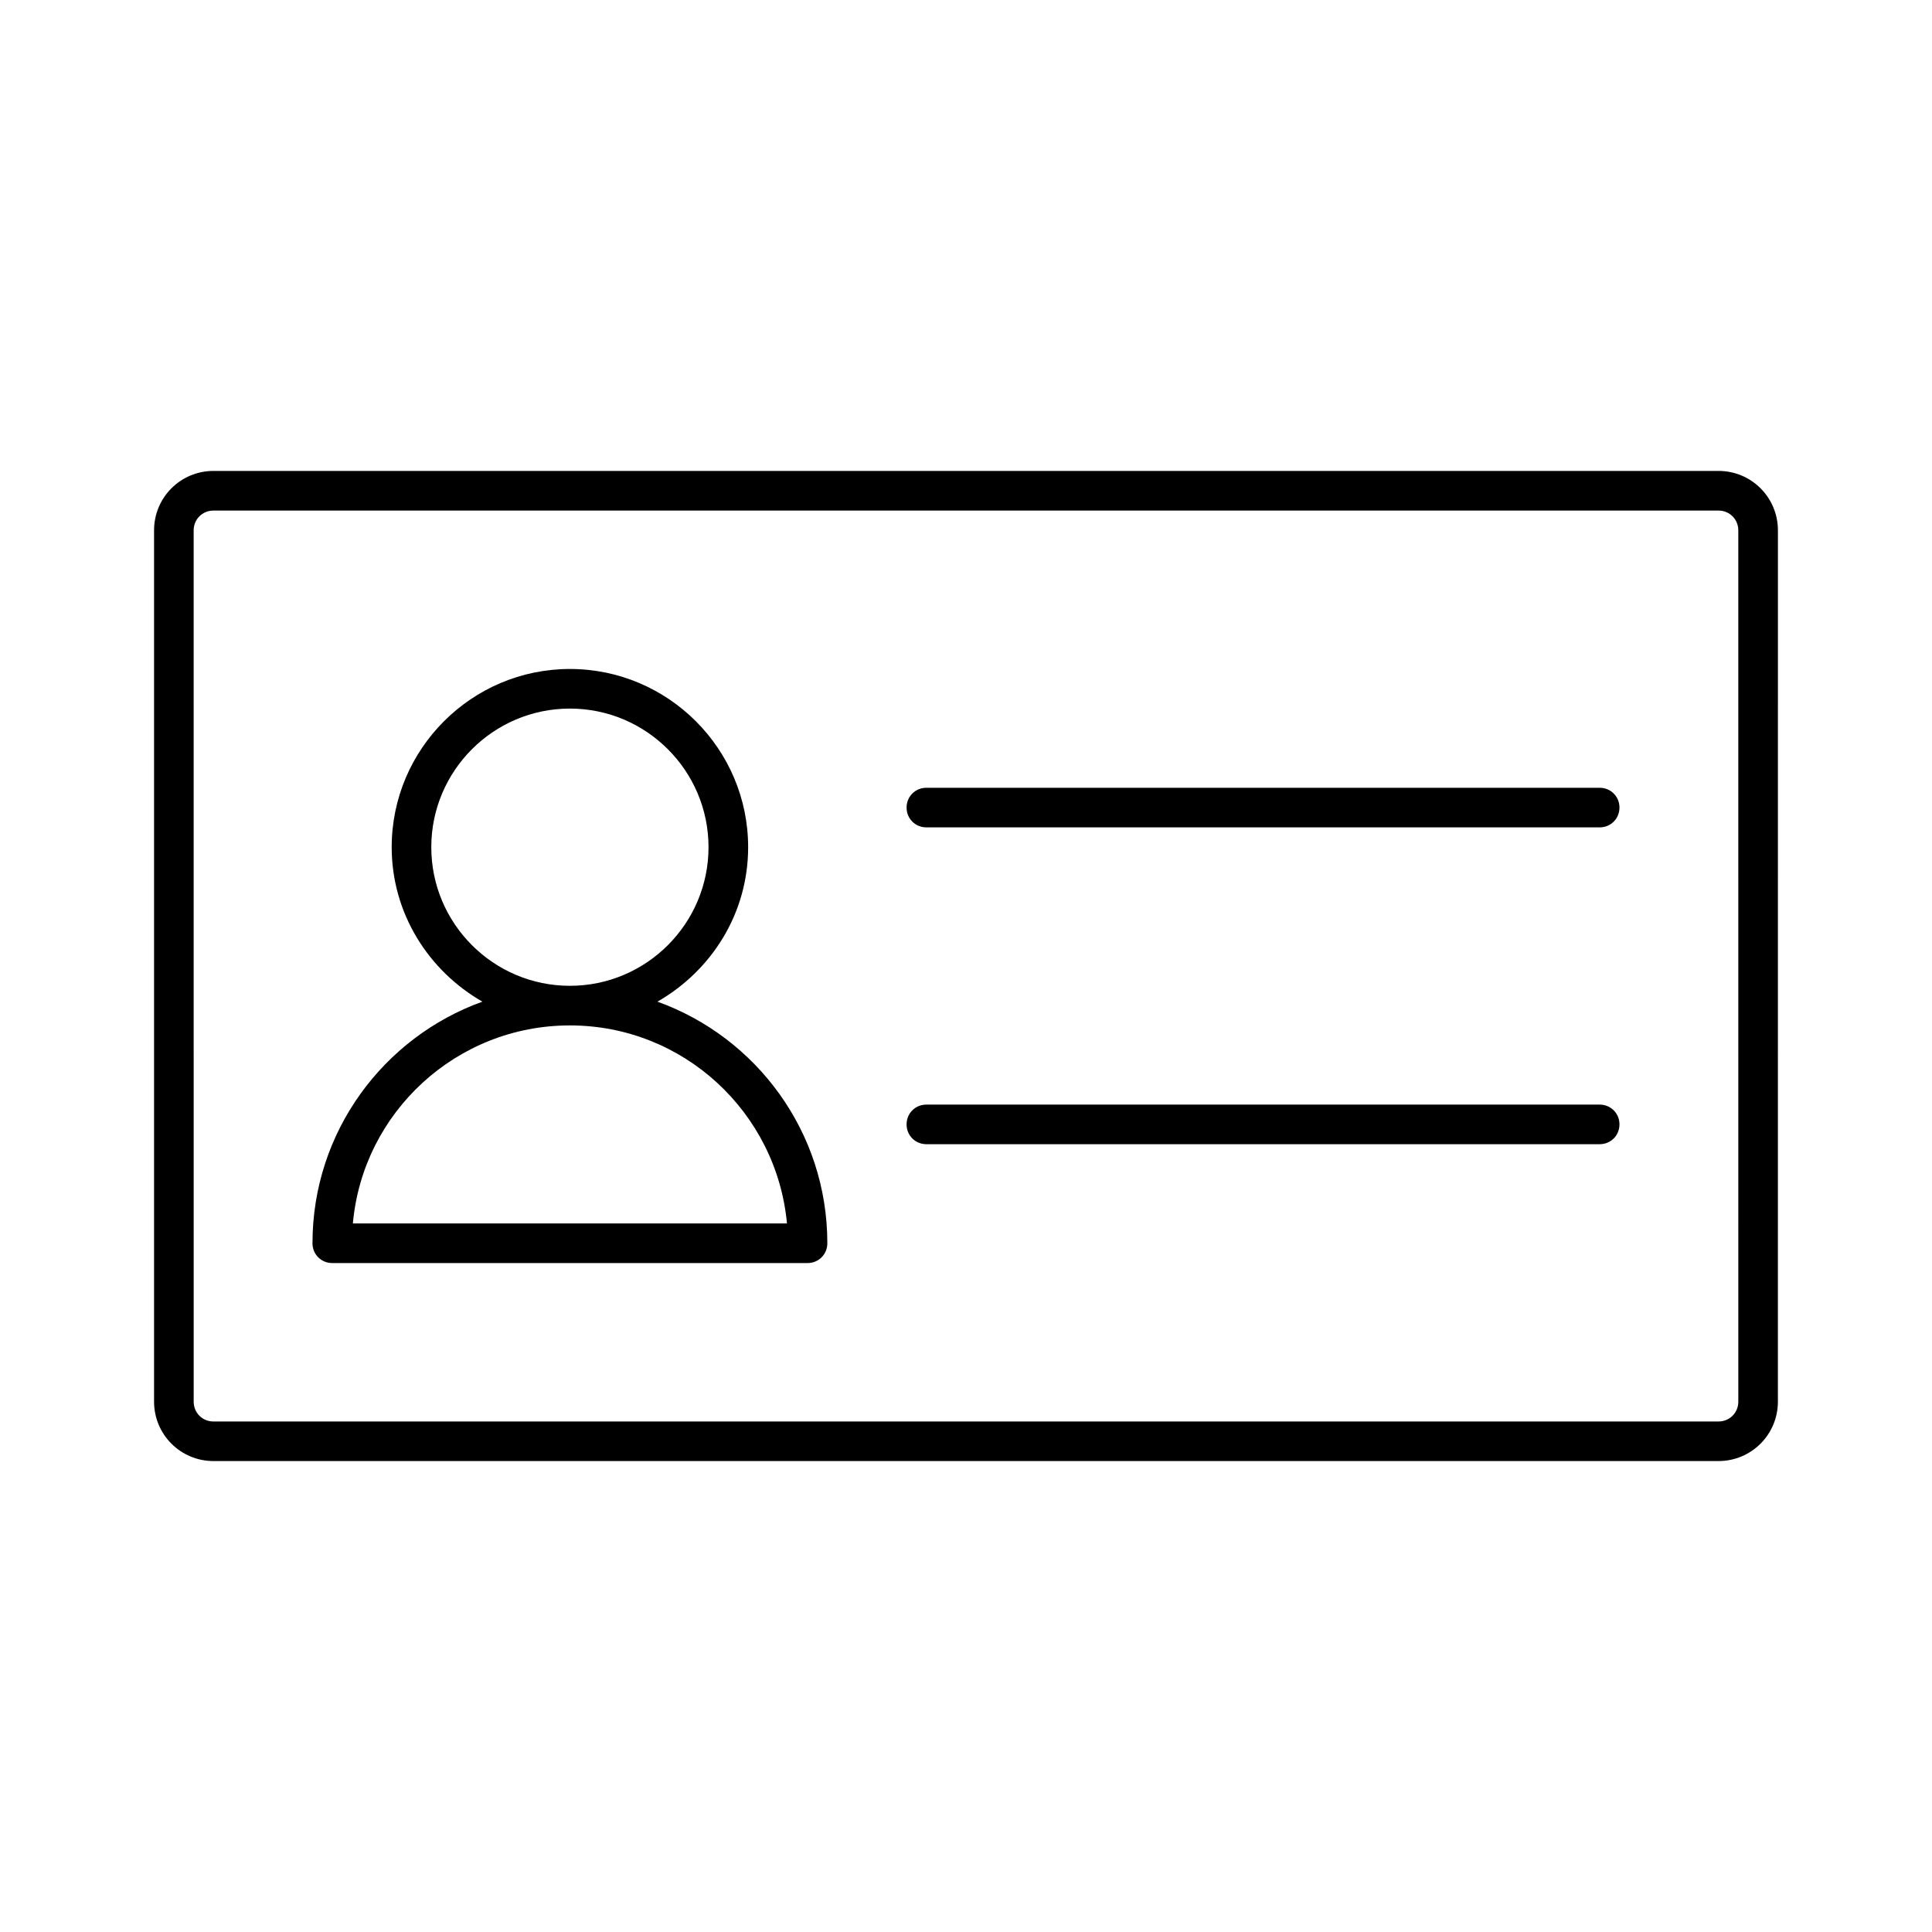
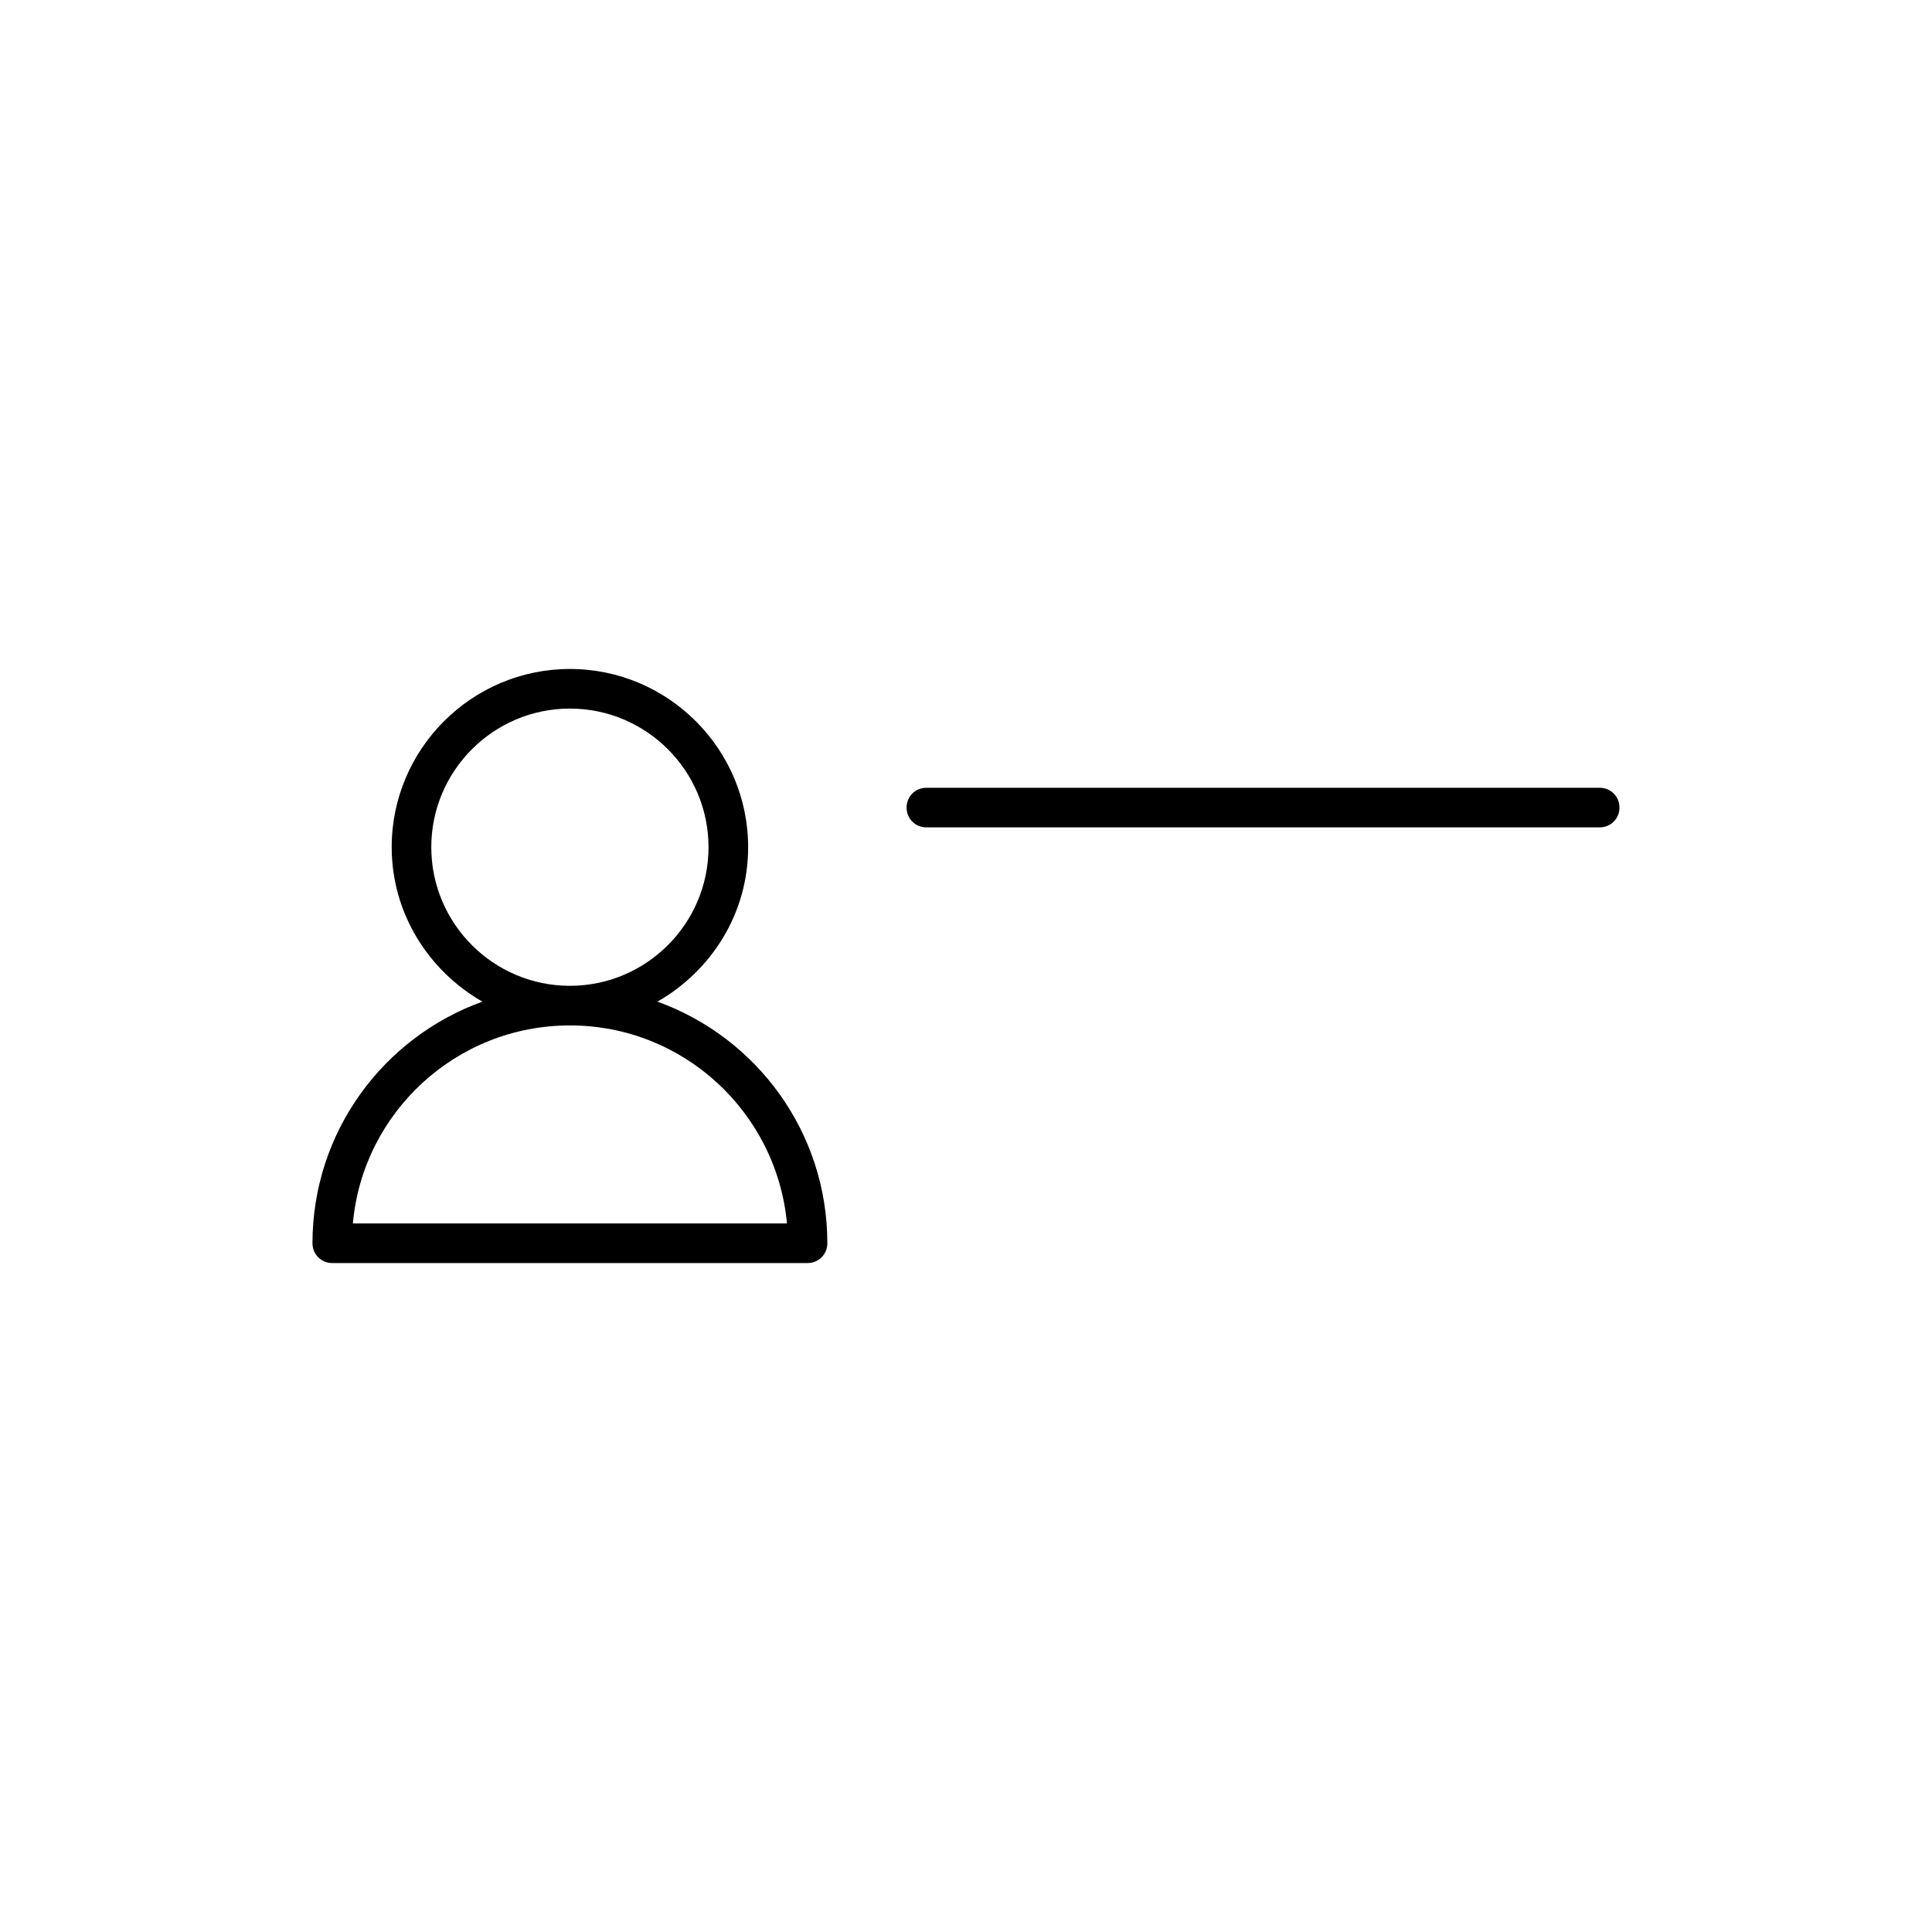
<svg xmlns="http://www.w3.org/2000/svg" fill="#000000" width="800px" height="800px" version="1.1" viewBox="144 144 512 512">
  <g>
-     <path d="m599.42 268.8h-398.85c-8.711 0-15.742 7.031-15.742 15.742v230.91c0 8.711 7.031 15.742 15.742 15.742h398.85c8.711 0 15.742-7.031 15.742-15.742l0.004-230.91c0-8.711-7.031-15.746-15.746-15.746zm5.25 246.66c0 2.938-2.309 5.246-5.246 5.246l-398.85 0.004c-2.938 0-5.246-2.309-5.246-5.246l-0.004-230.91c0-2.938 2.309-5.246 5.246-5.246h398.85c2.938 0 5.246 2.309 5.246 5.246z" />
    <path d="m567.93 352.77h-178.43c-2.938 0-5.246 2.309-5.246 5.246s2.309 5.246 5.246 5.246h178.43c2.938 0 5.246-2.309 5.246-5.246s-2.309-5.246-5.25-5.246z" />
-     <path d="m567.93 436.73h-178.43c-2.938 0-5.246 2.309-5.246 5.246s2.309 5.246 5.246 5.246h178.43c2.938 0 5.246-2.309 5.246-5.246s-2.309-5.246-5.25-5.246z" />
    <path d="m318.23 409.45c14.273-8.188 24.035-23.301 24.035-40.934 0-26.031-21.203-47.23-47.23-47.23-26.031-0.004-47.234 21.199-47.234 47.23 0 17.527 9.762 32.746 24.035 40.934-26.238 9.445-45.027 34.531-45.027 64.027 0 2.938 2.309 5.246 5.246 5.246h125.95c2.938 0 5.246-2.309 5.246-5.246 0.004-29.496-18.785-54.582-45.023-64.027zm-59.934-40.934c0-20.258 16.48-36.734 36.734-36.734 20.258 0 36.734 16.48 36.734 36.734 0 20.258-16.48 36.734-36.734 36.734s-36.734-16.477-36.734-36.734zm-20.781 99.711c2.625-29.391 27.395-52.48 57.52-52.48s54.789 23.09 57.52 52.48z" />
  </g>
</svg>